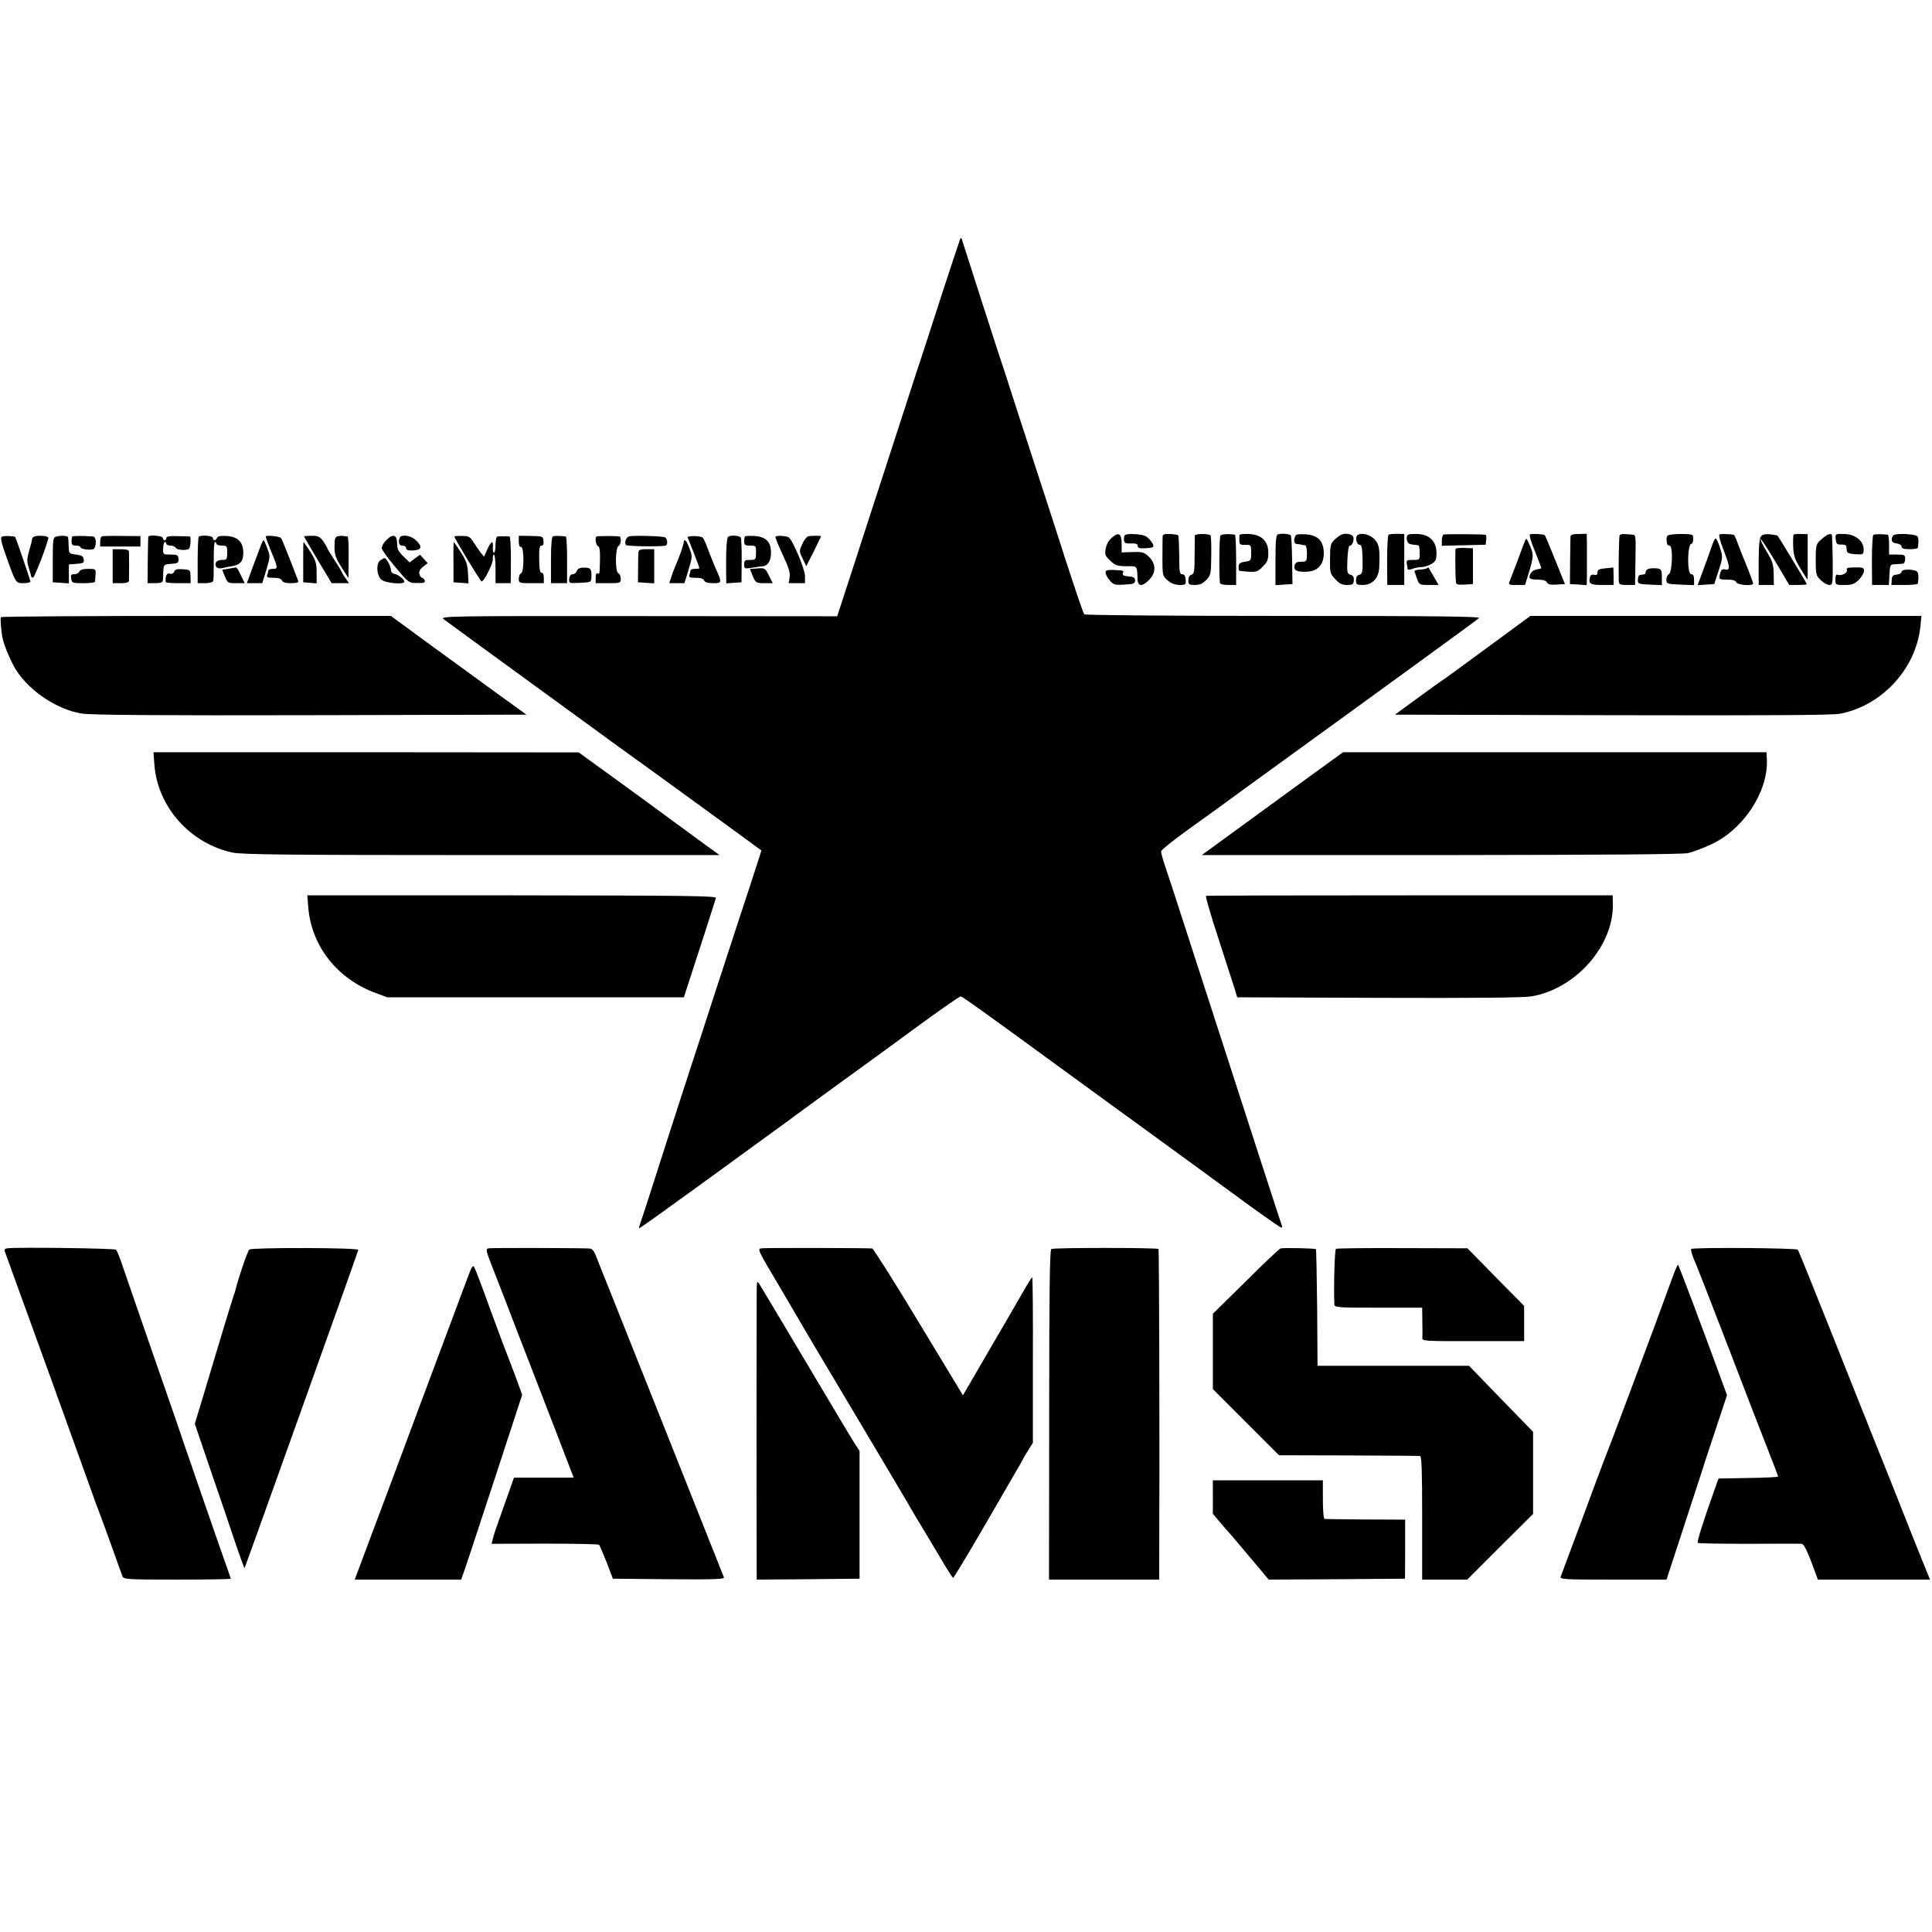
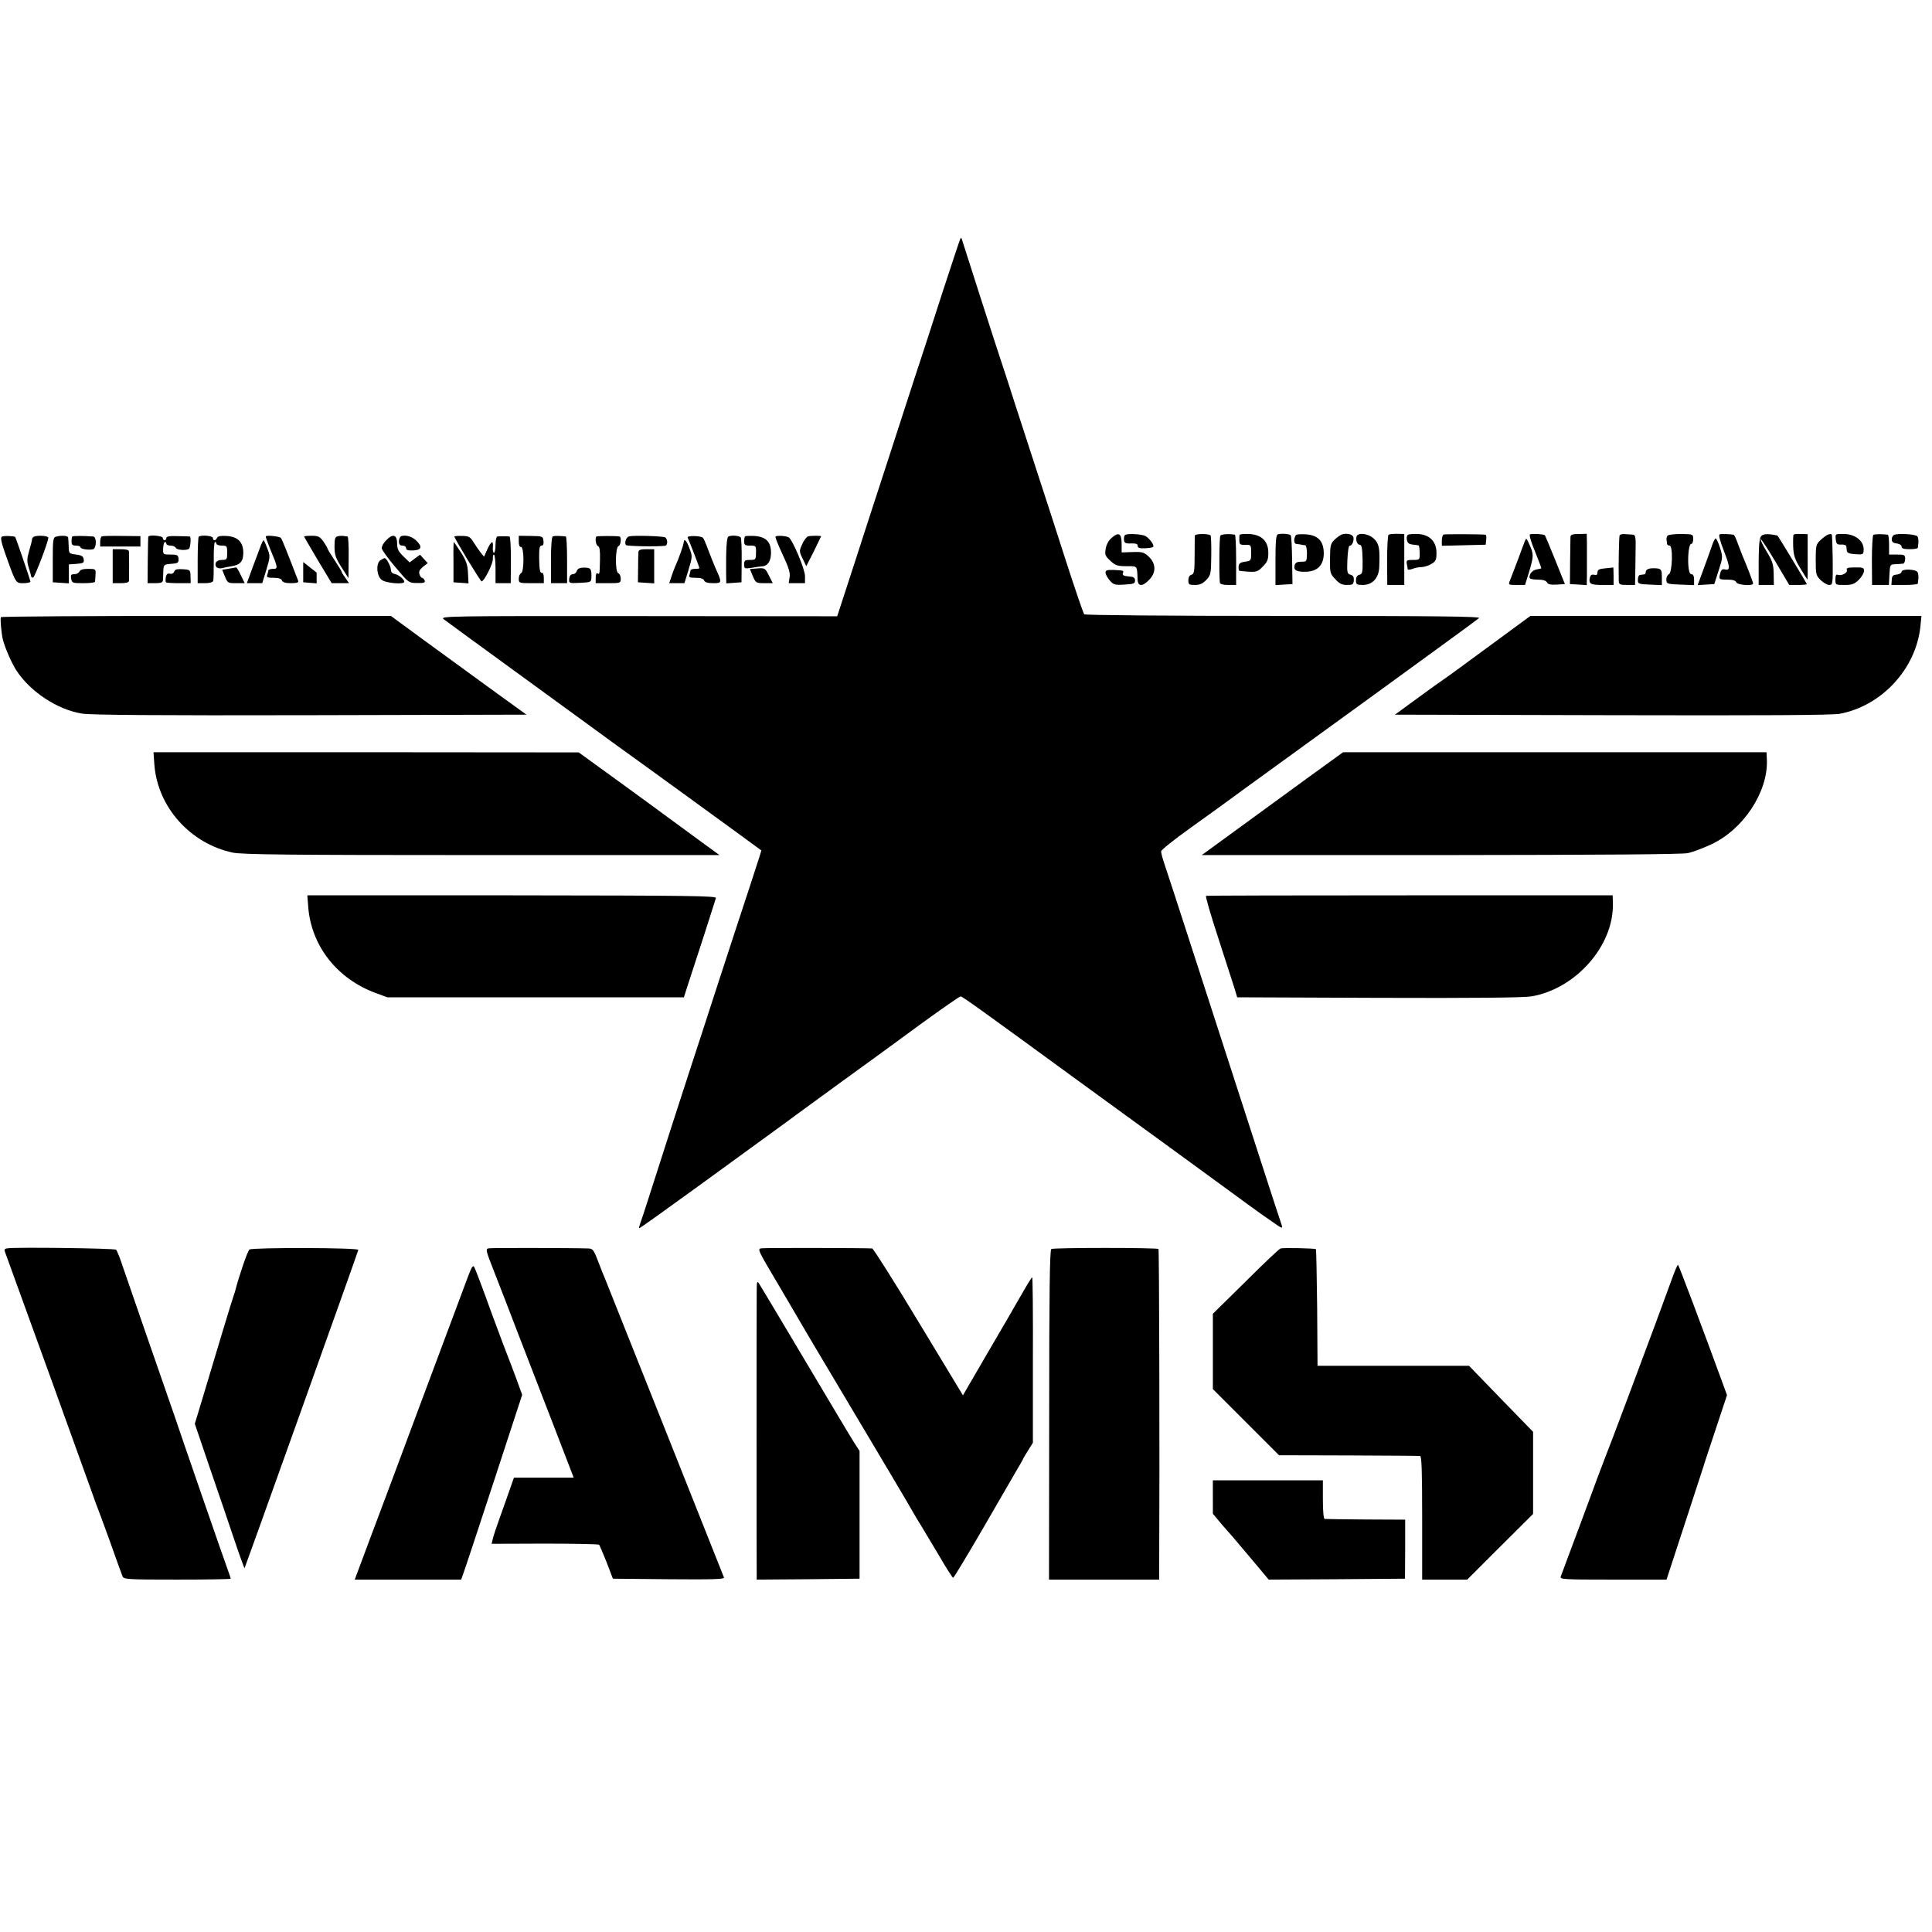
<svg xmlns="http://www.w3.org/2000/svg" version="1.0" width="1080pt" height="1080pt" viewBox="0 0 1080 1080" preserveAspectRatio="xMidYMid meet">
  <g transform="translate(0,1080) scale(0.1,-0.1)" fill="#000000" stroke="none">
    <path d="M5368 9465 c-3 -6 -49 -145 -103 -310 -53 -165 -107 -331 -120 -370 -13 -38 -49 -149 -80 -245 -31 -96 -85 -263 -120 -370 -35 -107 -109 -334 -164 -505 l-101 -310 -1111 1 c-1086 1 -1111 0 -1088 -18 13 -10 195 -143 404 -295 209 -152 416 -303 460 -335 44 -32 89 -65 100 -73 49 -34 810 -587 811 -589 1 0 -29 -93 -66 -206 -38 -113 -120 -367 -185 -565 -64 -198 -127 -391 -140 -430 -27 -82 -180 -555 -237 -735 -22 -69 -44 -136 -49 -149 -5 -13 -8 -25 -6 -27 2 -2 151 105 333 237 181 132 371 270 422 307 51 37 105 76 120 88 15 11 133 97 262 191 129 93 328 238 442 322 114 83 212 151 218 151 10 0 125 -83 655 -470 110 -80 354 -258 543 -395 189 -138 376 -274 415 -303 40 -29 98 -71 131 -93 53 -37 57 -39 51 -18 -5 13 -50 152 -101 309 -110 340 -282 871 -429 1325 -59 182 -115 355 -126 386 -10 30 -19 62 -18 70 0 8 73 66 161 129 89 63 229 165 312 226 83 60 408 296 721 523 314 228 576 419 583 426 10 9 -229 12 -1093 12 -652 0 -1109 4 -1114 9 -5 5 -50 137 -101 294 -50 157 -121 375 -157 485 -36 110 -94 290 -130 400 -35 110 -68 211 -73 225 -11 30 -220 681 -224 695 -1 6 -4 6 -8 0z" />
    <path d="M6215 7794 c-18 -15 -30 -38 -34 -61 -6 -34 -3 -41 26 -68 28 -26 40 -30 90 -30 63 0 59 4 62 -72 1 -43 27 -44 66 -3 39 40 37 91 -4 129 -26 24 -36 27 -90 25 l-61 -2 0 48 c0 58 -16 68 -55 34z" />
    <path d="M6290 7810 c-5 -3 -8 -15 -7 -27 1 -16 8 -21 27 -21 42 1 50 -1 50 -15 0 -10 12 -13 40 -12 22 1 43 4 46 8 10 9 -26 56 -49 63 -27 9 -94 12 -107 4z" />
-     <path d="M6499 7801 c0 -9 -1 -62 -1 -118 0 -100 1 -103 29 -127 19 -17 40 -25 66 -26 35 0 37 2 35 30 -2 21 -8 30 -19 30 -15 0 -17 13 -17 106 -1 58 -3 109 -6 112 -4 3 -24 6 -46 7 -30 1 -40 -2 -41 -14z" />
    <path d="M6679 7806 c0 -6 -1 -57 -1 -113 0 -88 -3 -102 -18 -106 -11 -3 -17 -14 -17 -31 0 -23 3 -26 36 -26 28 0 44 7 64 28 25 26 27 34 28 135 1 59 -1 110 -4 114 -12 11 -87 10 -88 -1z" />
    <path d="M6822 7806 c-6 -9 -8 -203 -3 -263 1 -8 17 -13 46 -13 l45 0 0 140 c0 77 -3 141 -7 141 -34 6 -75 3 -81 -5z" />
    <path d="M6929 7809 c-1 -5 -1 -16 -1 -24 0 -29 2 -31 34 -31 31 1 32 0 32 -44 0 -44 -1 -45 -34 -50 -28 -4 -35 -10 -36 -27 -1 -13 1 -24 5 -24 3 -1 27 -3 53 -5 41 -2 51 1 77 29 26 25 31 39 31 77 0 65 -38 102 -109 105 -28 1 -52 -1 -52 -6z" />
    <path d="M7143 7813 c-10 -4 -13 -42 -13 -144 l0 -140 47 3 48 3 -2 133 c-1 74 -4 137 -8 140 -8 8 -55 11 -72 5z" />
    <path d="M7244 7809 c-14 -23 -12 -49 4 -50 9 -1 22 -2 27 -4 6 -1 15 -3 21 -3 6 -1 10 -22 10 -47 -1 -44 -2 -45 -32 -45 -23 0 -33 -5 -37 -20 -7 -28 11 -38 65 -36 64 2 98 38 98 104 -1 68 -32 100 -100 105 -28 2 -53 0 -56 -4z" />
    <path d="M7500 7812 c-8 -3 -26 -16 -40 -29 -22 -22 -25 -33 -25 -106 -1 -78 0 -84 29 -114 23 -26 38 -33 66 -33 31 0 36 3 38 26 1 19 -4 27 -18 31 -19 5 -21 12 -18 84 2 44 7 79 12 78 13 -1 25 24 22 46 -3 18 -37 27 -66 17z" />
    <path d="M7590 7810 c-16 -10 -8 -55 10 -55 12 0 15 -16 17 -82 1 -72 -1 -82 -18 -86 -13 -3 -19 -14 -19 -31 0 -23 4 -26 38 -26 54 0 90 39 92 100 4 100 0 125 -24 153 -23 27 -73 41 -96 27z" />
    <path d="M7762 7811 c-4 -4 -8 -68 -8 -143 l1 -138 47 0 48 0 0 143 0 142 -40 1 c-22 0 -44 -2 -48 -5z" />
    <path d="M7871 7811 c-11 -7 -9 -36 2 -47 3 -4 17 -8 29 -9 13 -1 25 -3 28 -4 3 0 6 -19 6 -41 1 -40 0 -40 -38 -40 -34 0 -37 -2 -34 -22 3 -13 5 -26 5 -30 1 -4 13 -3 27 2 14 6 37 10 51 10 14 0 38 8 54 17 25 15 29 23 29 63 0 63 -39 102 -104 105 -25 1 -50 -1 -55 -4z" />
    <path d="M8070 7812 c-5 -2 -10 -17 -10 -33 l0 -30 123 3 122 3 3 28 c2 15 0 28 -5 28 -23 3 -224 4 -233 1z" />
    <path d="M8553 7813 c-6 -2 5 -42 28 -96 20 -50 36 -93 35 -94 -1 -1 -12 -4 -25 -6 -23 -4 -41 -22 -41 -44 0 -9 15 -13 45 -13 29 0 47 -5 53 -16 6 -11 21 -14 54 -12 l46 3 -54 134 c-29 73 -56 136 -58 139 -7 6 -68 10 -83 5z" />
    <path d="M8779 7800 c0 -8 -1 -71 -2 -140 l-1 -125 47 -3 47 -3 1 50 c0 28 0 71 0 96 0 25 0 67 0 93 l-1 48 -45 -1 c-33 0 -45 -4 -46 -15z" />
    <path d="M9054 7808 c-4 -6 -7 -170 -5 -255 1 -20 6 -23 46 -23 l45 0 1 53 c0 28 2 91 2 139 2 72 -1 88 -13 89 -8 1 -28 2 -43 3 -15 2 -30 -1 -33 -6z" />
    <path d="M9321 7805 c-4 -5 -6 -16 -5 -22 1 -7 2 -17 3 -23 0 -5 7 -10 14 -10 20 0 16 -149 -4 -160 -9 -5 -15 -19 -14 -32 1 -22 6 -23 78 -26 l77 -3 0 31 c0 19 -5 30 -14 30 -10 0 -15 15 -18 48 -4 61 4 123 17 122 6 0 10 12 10 27 0 27 -1 27 -68 28 -38 0 -72 -4 -76 -10z" />
    <path d="M9613 7813 c-7 -3 2 -37 23 -91 36 -91 37 -114 6 -105 -14 3 -21 -2 -25 -19 -10 -37 -9 -38 38 -38 31 0 47 -5 51 -15 7 -16 94 -22 94 -7 0 8 -39 109 -60 157 -4 11 -16 41 -26 68 -9 26 -19 47 -23 48 -27 4 -69 5 -78 2z" />
    <path d="M9846 7804 c-11 -10 -14 -47 -15 -144 l0 -130 43 0 42 0 -1 63 c-1 53 -7 71 -40 125 -21 34 -35 65 -33 68 3 2 40 -54 83 -126 l77 -130 49 0 c27 0 49 2 49 5 0 4 -158 266 -164 271 0 1 -18 4 -39 7 -25 3 -42 0 -51 -9z" />
    <path d="M10026 7811 c-2 -3 -3 -33 -2 -66 2 -50 9 -71 40 -122 21 -35 39 -63 40 -63 1 0 2 57 1 127 l0 127 -38 1 c-21 1 -39 -1 -41 -4z" />
    <path d="M10220 7812 c-8 -2 -27 -16 -42 -30 -26 -24 -28 -31 -28 -112 0 -81 2 -88 28 -113 15 -15 37 -27 48 -27 19 0 20 6 19 140 -1 77 -3 141 -6 143 -2 2 -11 2 -19 -1z" />
    <path d="M10262 7785 c3 -26 7 -30 31 -29 15 1 28 -4 28 -10 1 -6 2 -18 3 -26 1 -10 15 -16 47 -18 45 -3 46 -2 47 26 1 48 -47 86 -109 87 -50 1 -50 1 -47 -30z" />
    <path d="M10472 7810 c-4 -3 -8 -67 -8 -142 l1 -138 47 0 47 0 3 58 c3 56 4 57 33 58 17 1 36 2 43 3 6 0 12 12 12 26 0 23 -4 25 -45 25 l-45 0 0 55 c0 30 -3 55 -7 56 -30 4 -75 4 -81 -1z" />
    <path d="M10588 7810 c-7 -3 -13 -14 -13 -25 0 -14 8 -21 28 -23 15 -2 27 -9 27 -18 0 -10 13 -14 45 -14 25 0 45 3 46 8 0 4 2 17 3 29 1 12 -1 28 -5 34 -8 13 -106 19 -131 9z" />
    <path d="M10 7800 c-8 -5 -3 -31 18 -91 61 -172 59 -169 103 -169 21 0 39 4 39 9 0 8 -80 241 -85 249 -5 6 -65 8 -75 2z" />
    <path d="M188 7799 c-5 -3 -10 -10 -9 -15 0 -5 -7 -33 -16 -63 -13 -46 -13 -60 -2 -95 7 -23 13 -44 13 -48 1 -5 6 -7 11 -7 9 2 85 200 85 223 0 12 -65 15 -82 5z" />
    <path d="M313 7800 c-16 -4 -18 -18 -18 -130 l0 -125 45 -3 45 -3 0 53 0 53 43 3 c38 3 43 6 40 25 -2 17 -11 23 -43 27 -39 5 -40 6 -41 45 -1 22 -2 45 -3 50 -1 11 -38 13 -68 5z" />
    <path d="M404 7801 c-2 -2 -4 -15 -4 -28 0 -18 5 -23 25 -23 14 0 25 -4 25 -9 0 -13 70 -19 77 -7 14 22 10 66 -6 67 -52 4 -113 4 -117 0z" />
    <path d="M570 7802 c-6 -2 -10 -16 -10 -30 l0 -27 113 0 112 0 0 29 0 29 -103 1 c-56 1 -107 0 -112 -2z" />
    <path d="M829 7800 c-1 -3 -2 -62 -3 -132 l-1 -128 42 0 c34 0 43 4 44 18 0 9 2 33 2 52 2 34 4 35 44 38 38 3 42 6 41 28 -2 21 -7 24 -45 24 -42 0 -42 0 -41 35 1 19 5 35 10 35 4 0 8 -4 8 -10 0 -5 11 -10 24 -10 13 0 26 -6 29 -13 5 -12 62 -16 74 -4 8 9 12 67 4 68 -3 0 -34 2 -69 2 -44 2 -62 -2 -62 -10 0 -7 -4 -13 -10 -13 -5 0 -10 6 -10 13 0 12 -78 19 -81 7z" />
    <path d="M1111 7800 c-3 -3 -6 -62 -6 -132 l0 -128 41 0 c25 0 44 5 46 13 2 6 3 58 3 115 -1 56 2 102 7 102 4 0 8 -4 8 -10 0 -5 14 -10 30 -10 28 0 30 -2 30 -40 0 -37 -2 -40 -29 -40 -30 0 -45 -18 -32 -39 5 -7 18 -10 32 -7 13 3 36 8 50 10 52 8 69 27 69 76 0 60 -31 91 -96 94 -31 2 -48 -2 -51 -11 -7 -17 -23 -17 -23 0 0 12 -64 18 -79 7z" />
    <path d="M1486 7802 c-2 -2 9 -33 24 -70 45 -108 45 -112 16 -112 -14 0 -26 -4 -26 -9 0 -5 -3 -16 -6 -25 -5 -13 2 -16 35 -16 28 0 44 -5 47 -15 4 -10 20 -15 51 -15 32 0 44 4 40 13 -62 162 -91 234 -97 240 -8 9 -78 16 -84 9z" />
    <path d="M1700 7801 c0 -2 35 -62 77 -133 l77 -128 49 0 48 0 -20 29 c-12 16 -21 31 -21 34 0 3 -18 33 -40 66 -22 33 -40 63 -40 66 0 3 -10 20 -22 38 -20 27 -29 32 -65 32 -24 0 -43 -2 -43 -4z" />
    <path d="M1888 7802 c-15 -3 -18 -14 -18 -57 0 -46 6 -64 39 -116 l39 -61 1 116 c1 64 -2 116 -6 117 -4 0 -15 2 -23 3 -8 1 -23 1 -32 -2z" />
    <path d="M2160 7781 c-16 -15 -27 -36 -26 -46 2 -11 36 -58 77 -106 73 -87 74 -88 121 -88 38 -1 46 2 42 14 -4 8 -10 15 -14 15 -5 0 -12 9 -15 20 -5 15 1 26 20 42 l26 20 -22 24 -21 23 -29 -21 -29 -22 -35 34 c-28 27 -35 42 -35 71 0 50 -23 58 -60 20z" />
    <path d="M2243 7803 c-7 -3 -13 -16 -13 -29 0 -17 6 -24 20 -24 11 0 20 -6 20 -14 0 -11 11 -14 40 -13 47 2 53 21 16 56 -23 22 -58 32 -83 24z" />
    <path d="M2540 7801 c0 -11 146 -251 152 -251 15 0 66 103 63 126 -1 13 2 24 6 24 5 0 9 -36 9 -80 l0 -80 43 0 42 0 1 130 c0 72 -3 130 -8 131 -4 1 -19 1 -33 1 -14 0 -29 0 -35 -1 -5 -1 -10 -21 -10 -46 0 -25 -4 -45 -9 -45 -5 0 -7 14 -6 30 4 42 -9 37 -31 -11 l-18 -41 -19 23 c-10 13 -28 39 -40 58 -19 31 -27 35 -65 35 -23 1 -42 -1 -42 -3z" />
    <path d="M2900 7773 c0 -21 5 -32 12 -30 18 3 19 -140 1 -147 -7 -3 -13 -17 -13 -31 0 -24 2 -25 70 -25 l70 0 0 30 c0 19 -5 29 -12 28 -9 -2 -13 19 -14 75 -1 60 2 77 13 77 10 0 13 9 11 27 -3 25 -5 26 -71 27 l-67 1 0 -32z" />
    <path d="M3091 7802 c-7 -2 -11 -49 -11 -133 l0 -129 45 0 45 0 0 130 c0 72 -3 130 -7 131 -35 4 -63 4 -72 1z" />
    <path d="M3334 7801 c-9 -10 -3 -49 9 -54 9 -3 12 -25 11 -73 -2 -87 -2 -86 -14 -79 -6 4 -10 -7 -10 -24 l0 -31 70 0 c68 0 70 1 70 25 0 14 -6 28 -14 31 -18 7 -17 145 2 152 13 4 17 51 5 53 -23 4 -125 3 -129 0z" />
    <path d="M3518 7802 c-17 -3 -29 -34 -19 -49 5 -6 162 -10 219 -4 15 1 16 37 0 47 -11 7 -170 12 -200 6z" />
    <path d="M3844 7795 c12 -26 66 -167 66 -171 0 -2 -11 -4 -25 -4 -14 0 -25 -4 -25 -9 0 -5 -3 -16 -6 -25 -5 -13 2 -16 35 -16 28 0 44 -5 47 -15 4 -10 20 -15 51 -15 50 0 50 2 12 86 -10 23 -28 68 -40 100 -12 33 -25 63 -29 67 -11 13 -91 14 -86 2z" />
    <path d="M4071 7800 c-9 -5 -13 -74 -12 -198 l1 -63 43 3 42 3 1 120 c1 66 -2 125 -5 130 -7 11 -55 15 -70 5z" />
    <path d="M4165 7802 c-3 -3 -5 -16 -5 -29 0 -19 5 -23 33 -23 33 0 34 -1 33 -40 0 -38 -2 -40 -33 -40 -29 0 -33 -3 -33 -25 0 -24 2 -25 43 -19 23 4 49 8 57 8 32 2 50 30 50 76 0 62 -29 90 -94 94 -26 1 -49 0 -51 -2z" />
    <path d="M4335 7800 c-2 -4 16 -49 40 -100 34 -72 43 -102 39 -127 l-5 -33 45 0 46 0 0 39 c0 39 -69 203 -91 217 -15 9 -69 12 -74 4z" />
    <path d="M4518 7802 c-8 -2 -24 -21 -33 -43 -18 -39 -18 -41 2 -82 l20 -42 42 82 c22 46 41 84 41 85 0 4 -53 4 -72 0z" />
    <path d="M8522 7770 c-5 -14 -24 -63 -41 -110 -18 -47 -36 -95 -41 -107 -9 -22 -7 -23 38 -23 l47 0 23 74 c26 88 26 98 2 151 -18 40 -18 40 -28 15z" />
    <path d="M9573 7758 c-6 -18 -27 -77 -47 -131 l-36 -98 46 3 47 3 24 75 c24 73 24 76 8 128 -9 28 -20 52 -24 52 -4 0 -12 -15 -18 -32z" />
    <path d="M1459 7753 c-6 -16 -26 -70 -45 -120 l-34 -93 43 0 43 0 23 75 c22 73 22 77 5 120 -9 25 -18 45 -21 45 -2 0 -8 -12 -14 -27z" />
    <path d="M3822 7768 c-1 -14 -26 -87 -47 -133 -7 -16 -18 -45 -23 -62 l-11 -33 43 0 42 0 23 75 c22 73 22 77 5 120 -16 44 -30 58 -32 33z" />
-     <path d="M1695 7658 l0 -113 38 -3 37 -3 0 60 c0 52 -5 68 -35 116 -20 30 -37 55 -38 55 -2 0 -2 -51 -2 -112z" />
+     <path d="M1695 7658 l0 -113 38 -3 37 -3 0 60 z" />
    <path d="M2535 7658 l0 -113 42 -3 42 -3 -3 58 c-2 47 -10 69 -40 116 -20 31 -38 57 -39 57 -2 0 -3 -51 -2 -112z" />
-     <path d="M8137 7732 c-3 -6 -2 -158 2 -190 1 -9 15 -12 48 -10 l47 3 0 100 0 100 -47 2 c-26 1 -48 -1 -50 -5z" />
    <path d="M630 7635 l0 -95 45 0 c29 0 45 4 46 13 1 17 1 149 0 165 -1 8 -17 12 -46 12 l-45 0 0 -95z" />
    <path d="M3569 7715 c-1 -8 -2 -50 -2 -92 l-1 -78 45 -3 46 -3 0 96 0 95 -44 0 c-31 0 -43 -4 -44 -15z" />
    <path d="M2128 7669 c-27 -15 -24 -86 5 -110 23 -19 127 -28 127 -11 0 14 -33 40 -55 44 -12 2 -20 11 -20 23 0 20 -25 65 -35 65 -3 0 -13 -5 -22 -11z" />
    <path d="M1279 7621 l-37 -6 15 -37 c15 -37 17 -38 63 -38 l48 0 -22 45 c-11 24 -23 44 -26 43 -3 0 -21 -4 -41 -7z" />
    <path d="M3224 7608 c-3 -10 -13 -18 -22 -18 -12 0 -18 -9 -20 -25 -2 -26 -1 -26 61 -23 61 3 62 3 63 33 1 46 -4 52 -41 52 -25 0 -36 -6 -41 -19z" />
    <path d="M4228 7622 l-36 -3 16 -39 c16 -38 19 -40 65 -40 l47 0 -20 39 c-23 47 -24 47 -72 43z" />
-     <path d="M7977 7624 c-4 -4 -21 -7 -39 -8 -18 -1 -32 -5 -31 -9 1 -4 8 -23 14 -42 13 -34 14 -35 67 -35 l54 0 -28 48 c-15 26 -28 48 -29 50 -1 1 -5 -1 -8 -4z" />
    <path d="M8973 7623 c-34 -3 -43 -8 -43 -23 0 -13 -5 -17 -19 -13 -12 3 -20 -2 -23 -14 -9 -36 2 -43 68 -43 l64 0 0 50 c0 28 -1 49 -2 48 -2 -1 -22 -3 -45 -5z" />
    <path d="M9223 7622 c-13 -2 -23 -10 -23 -18 0 -8 -4 -15 -10 -15 -5 -1 -15 -2 -22 -3 -7 0 -12 -12 -12 -26 -1 -24 2 -25 67 -28 l67 -3 0 44 c0 38 -3 45 -22 49 -13 2 -33 2 -45 0z" />
    <path d="M10324 7614 c6 -16 -30 -35 -51 -27 -9 4 -13 -5 -13 -26 0 -31 1 -31 51 -31 43 0 55 5 80 29 16 16 29 39 29 50 0 17 -6 20 -51 19 -40 0 -49 -3 -45 -14z" />
    <path d="M444 7605 c-4 -8 -16 -15 -29 -15 -18 0 -21 -4 -17 -25 4 -24 8 -25 68 -25 35 0 64 3 65 8 1 4 2 22 3 40 2 31 1 32 -41 32 -30 0 -45 -5 -49 -15z" />
    <path d="M974 7605 c-4 -10 -14 -15 -24 -12 -13 3 -19 -2 -23 -19 -2 -13 -2 -26 1 -29 3 -3 35 -5 72 -5 l66 0 -1 38 c-1 36 -1 37 -43 40 -32 2 -44 -1 -48 -13z" />
    <path d="M6180 7599 c0 -9 10 -28 23 -43 21 -25 29 -27 83 -24 51 3 59 6 59 23 0 16 -8 21 -37 23 -27 2 -35 7 -31 18 6 15 6 15 -54 18 -34 1 -43 -2 -43 -15z" />
    <path d="M10630 7604 c0 -7 -12 -14 -27 -16 -22 -2 -27 -8 -28 -30 l-2 -28 74 0 c40 0 73 3 74 8 0 4 2 17 3 29 1 12 -1 28 -5 35 -11 17 -89 19 -89 2z" />
    <path d="M5 7350 c-5 -8 3 -92 11 -125 13 -50 50 -134 77 -175 78 -118 228 -217 365 -239 47 -8 423 -11 1276 -9 l1209 3 -169 122 c-93 68 -264 192 -379 276 l-210 154 -1088 0 c-598 0 -1090 -3 -1092 -7z" />
    <path d="M8325 7188 c-126 -93 -241 -177 -255 -186 -14 -9 -81 -57 -149 -107 l-123 -90 1214 -3 c859 -2 1231 0 1273 8 233 44 424 249 450 486 l6 61 -1093 0 -1093 0 -230 -169z" />
    <path d="M863 6525 c18 -236 200 -440 437 -491 53 -11 302 -14 1394 -14 l1328 0 -118 86 c-66 48 -141 103 -169 124 -27 20 -151 111 -275 201 l-225 163 -1188 1 -1189 0 5 -70z" />
    <path d="M7316 6456 c-105 -77 -283 -206 -395 -288 l-203 -148 1333 0 c903 1 1350 4 1384 11 28 6 86 28 131 49 179 83 317 292 311 470 l-2 45 -1184 0 -1183 0 -192 -139z" />
    <path d="M1723 5730 c17 -218 162 -402 377 -481 l65 -24 829 0 829 0 24 75 c13 41 53 163 88 270 34 107 65 202 67 210 3 12 -146 14 -1141 15 l-1143 0 5 -65z" />
    <path d="M6742 5792 c-5 -1 26 -107 68 -235 41 -127 82 -254 91 -282 l15 -50 789 -3 c536 -2 811 1 855 8 248 42 460 282 456 516 l-1 49 -1132 0 c-623 0 -1137 -1 -1141 -3z" />
    <path d="M43 3822 c-21 -3 -22 -5 -8 -40 28 -77 99 -272 260 -717 91 -253 177 -491 191 -530 14 -38 30 -83 36 -100 5 -16 14 -39 18 -50 5 -11 38 -101 74 -200 35 -99 67 -188 71 -197 7 -17 31 -18 306 -18 164 0 299 2 299 5 0 2 -7 22 -14 42 -8 21 -76 216 -151 433 -75 217 -141 409 -146 425 -103 296 -254 732 -291 840 -16 50 -34 94 -39 99 -7 8 -553 15 -606 8z" />
    <path d="M1394 3815 c-10 -8 -59 -151 -79 -230 -1 -5 -5 -17 -8 -25 -6 -15 -105 -341 -178 -587 l-40 -132 86 -253 c48 -139 110 -321 138 -405 28 -83 53 -151 54 -149 3 3 634 1767 636 1779 3 13 -593 14 -609 2z" />
    <path d="M2734 3822 c-21 -3 -20 -8 28 -130 27 -70 90 -230 138 -357 49 -126 138 -357 198 -512 l109 -283 -167 0 -167 0 -27 -77 c-15 -43 -40 -114 -56 -158 -16 -44 -32 -92 -35 -107 l-7 -28 297 1 c164 0 300 -3 304 -6 3 -4 22 -48 42 -98 l35 -92 313 -3 c249 -2 312 0 308 10 -38 97 -660 1659 -666 1673 -5 11 -22 53 -37 93 -24 63 -30 72 -53 73 -81 3 -539 4 -557 1z" />
    <path d="M4258 3822 c-26 -3 -24 -6 100 -215 69 -117 130 -221 136 -232 6 -11 90 -153 187 -315 274 -460 400 -672 421 -710 11 -19 32 -55 48 -80 15 -25 60 -100 100 -167 39 -68 75 -123 78 -123 4 0 79 125 167 276 88 152 172 297 187 323 15 25 31 53 35 61 3 8 18 33 32 55 l25 40 0 463 c1 254 -1 462 -4 462 -3 -1 -30 -44 -60 -97 -30 -53 -116 -201 -191 -329 l-136 -234 -248 410 c-136 226 -253 410 -259 411 -33 3 -595 4 -618 1z" />
    <path d="M5877 3818 c-9 -5 -12 -243 -12 -928 l-1 -920 308 0 308 0 0 88 c3 596 0 1756 -4 1760 -8 8 -586 8 -599 0z" />
    <path d="M7158 3821 c-7 -2 -95 -85 -195 -185 l-183 -180 0 -211 0 -210 185 -185 185 -185 388 -1 c213 -1 393 -2 400 -3 9 -1 12 -77 12 -346 l0 -345 126 0 126 0 184 184 184 183 0 229 0 230 -179 184 -179 185 -423 0 -424 0 -2 324 c-2 178 -5 326 -7 328 -5 5 -183 9 -198 4z" />
-     <path d="M7468 3819 c-7 -5 -13 -200 -9 -311 1 -17 20 -18 246 -18 l245 0 1 -77 c1 -43 1 -85 0 -94 -2 -15 26 -17 284 -16 l285 0 0 98 0 99 -159 161 -158 161 -363 1 c-199 1 -366 -1 -372 -4z" />
-     <path d="M9454 3818 c-4 -6 8 -45 26 -83 5 -11 87 -220 181 -465 94 -245 195 -507 225 -582 30 -76 54 -140 54 -142 0 -3 -75 -7 -167 -8 l-166 -3 -13 -35 c-75 -211 -110 -321 -103 -325 4 -3 133 -5 286 -5 153 1 285 1 294 0 11 0 28 -32 54 -100 l37 -100 314 0 313 0 -44 108 c-24 59 -87 217 -140 352 -54 135 -103 259 -110 275 -7 17 -25 62 -40 100 -15 39 -33 84 -40 100 -7 17 -90 226 -185 465 -95 239 -176 439 -180 444 -9 10 -590 14 -596 4z" />
    <path d="M2620 3674 c-28 -76 -236 -631 -265 -709 -151 -405 -207 -556 -283 -757 l-89 -238 297 0 298 0 10 28 c6 15 83 247 171 516 l160 489 -35 96 c-20 53 -39 105 -44 116 -5 11 -48 125 -95 253 -46 129 -89 241 -94 249 -6 12 -14 2 -31 -43z" />
    <path d="M9347 3653 c-67 -184 -102 -278 -231 -623 -75 -201 -141 -374 -146 -385 -5 -11 -60 -159 -123 -330 -64 -170 -118 -318 -122 -327 -7 -17 11 -18 292 -18 l299 0 104 318 c57 174 104 319 105 322 0 3 30 92 65 198 l64 193 -17 47 c-118 323 -253 682 -257 682 -3 0 -18 -35 -33 -77z" />
    <path d="M4230 3575 c-1 -85 -1 -1551 0 -1583 l0 -22 287 2 288 3 0 357 0 357 -31 48 c-17 26 -140 233 -274 458 -134 226 -250 419 -257 430 -11 17 -13 11 -13 -50z" />
    <path d="M6780 2431 l0 -93 52 -62 c29 -33 55 -63 58 -66 3 -3 49 -58 104 -123 l98 -117 381 2 381 3 1 165 0 165 -220 1 c-121 1 -224 2 -230 3 -6 0 -10 44 -10 108 l0 108 -307 0 -308 0 0 -94z" />
  </g>
</svg>